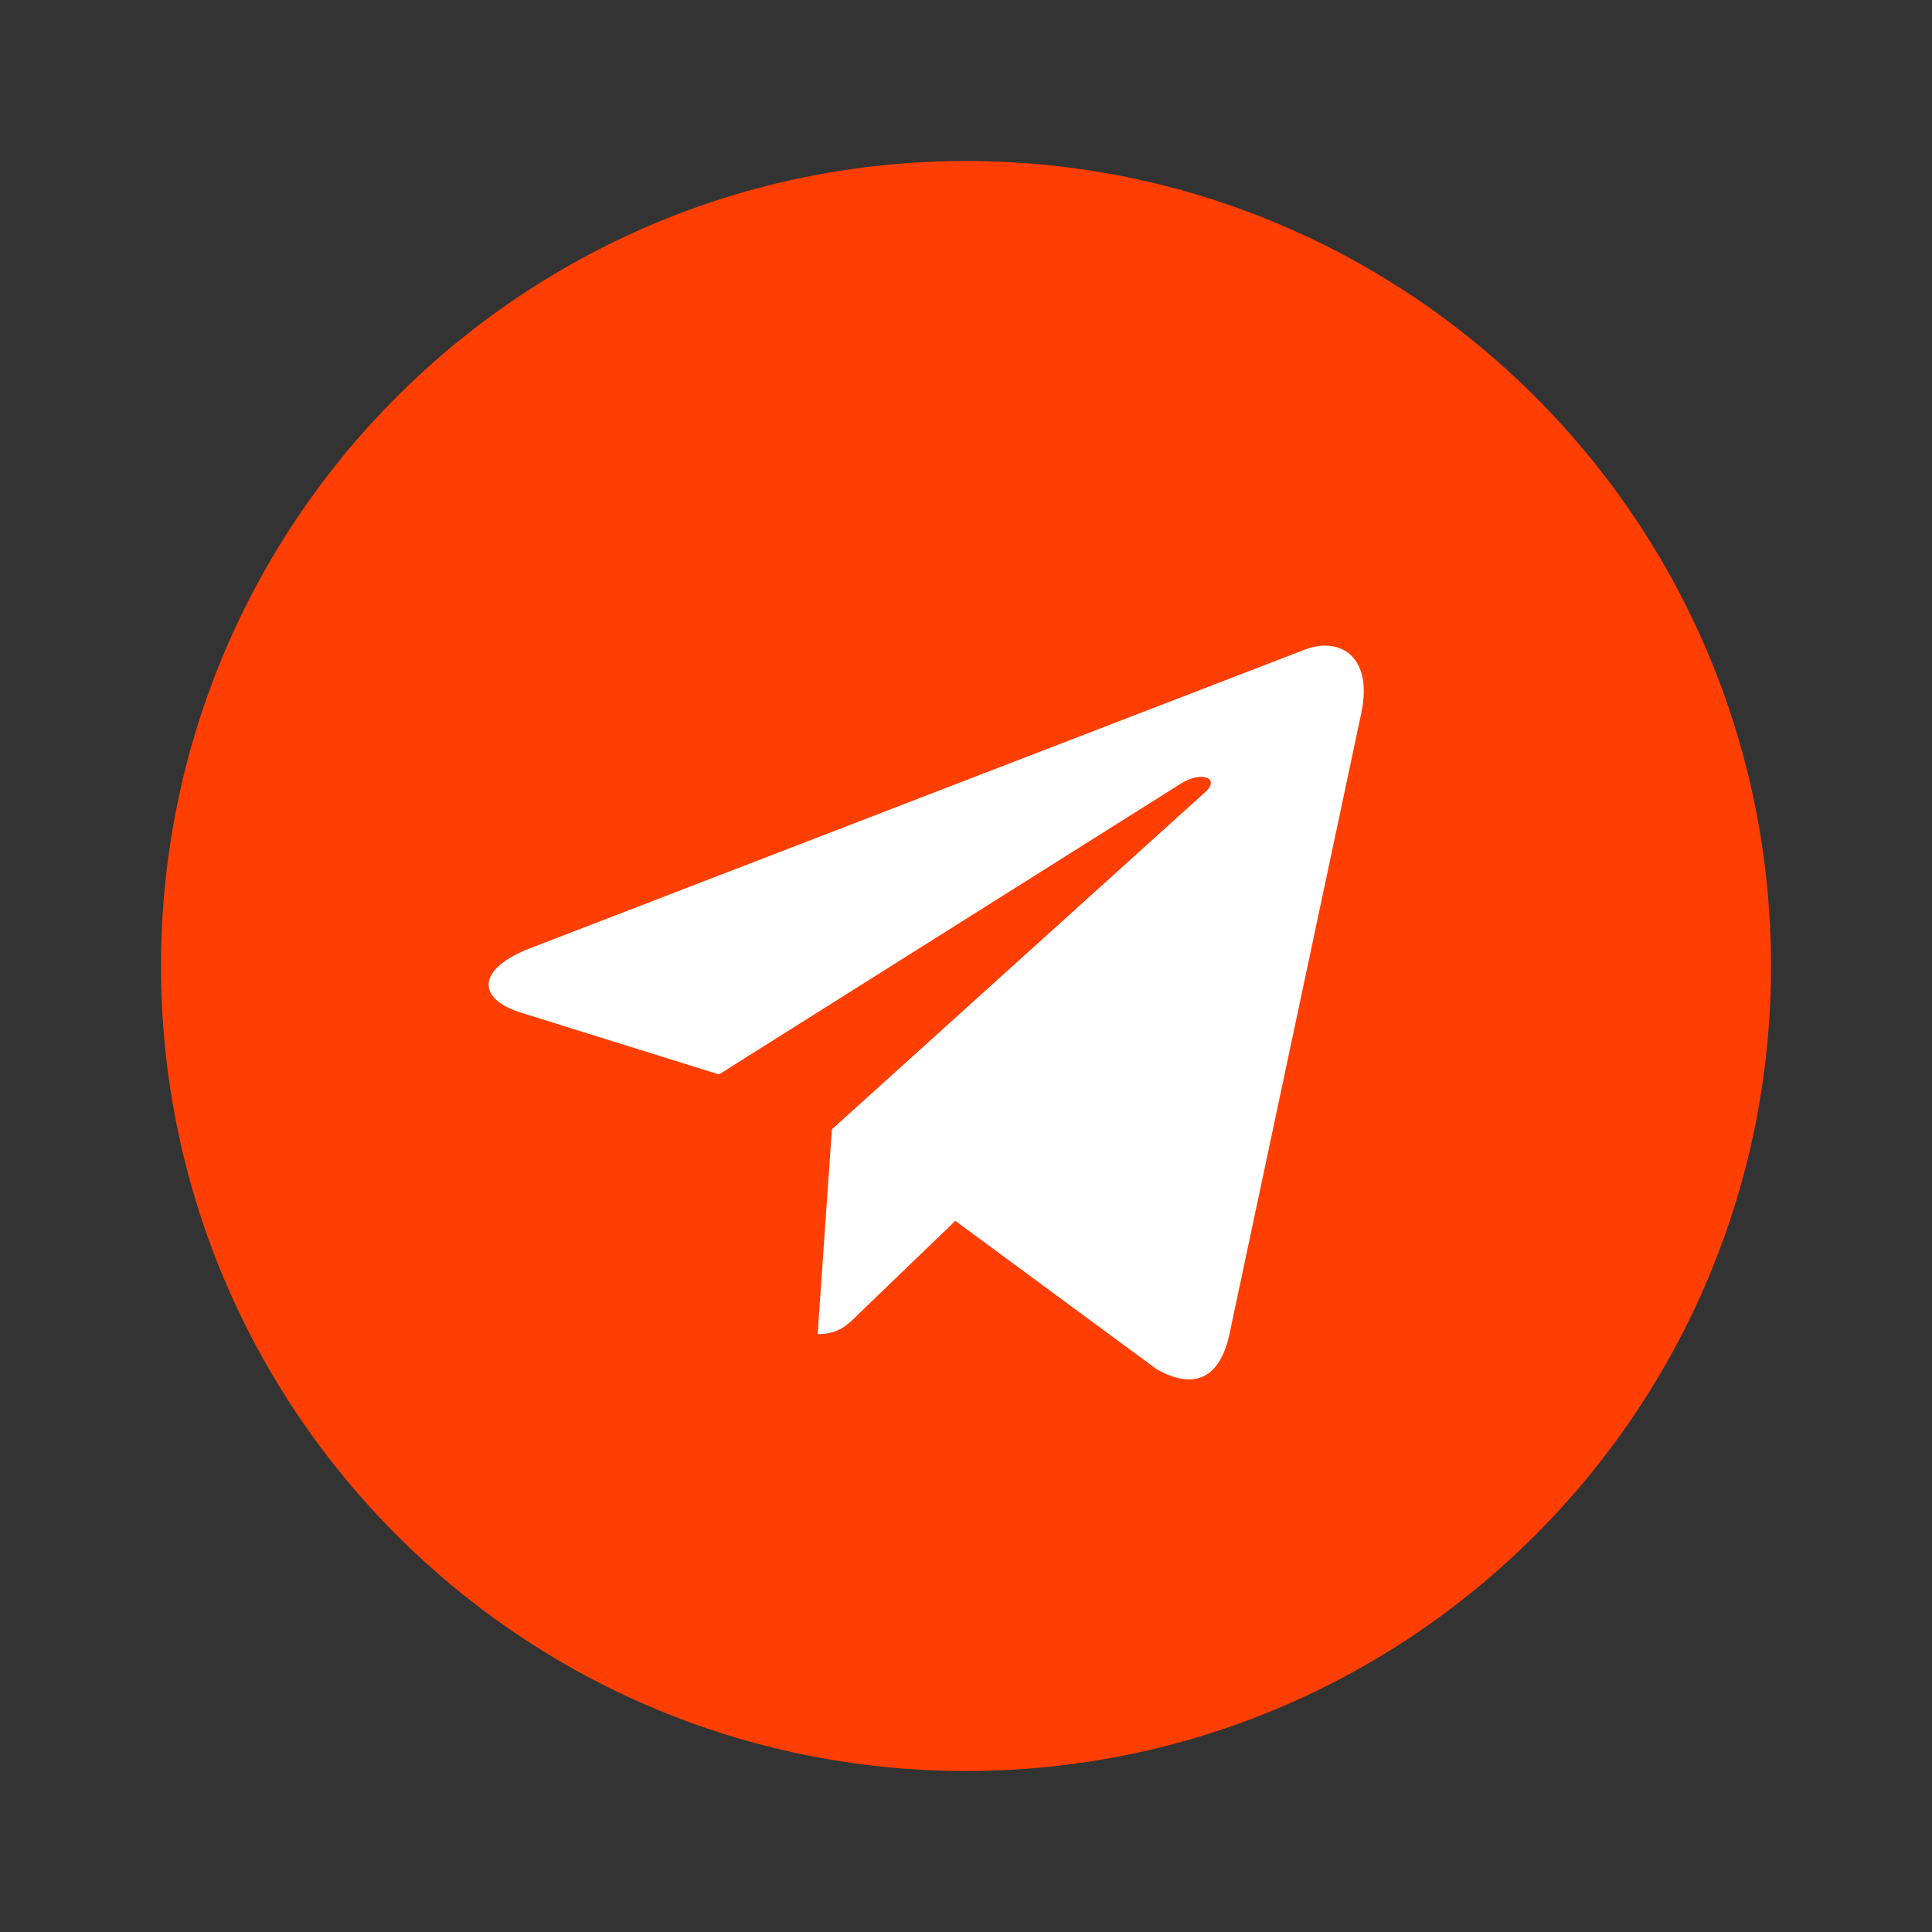
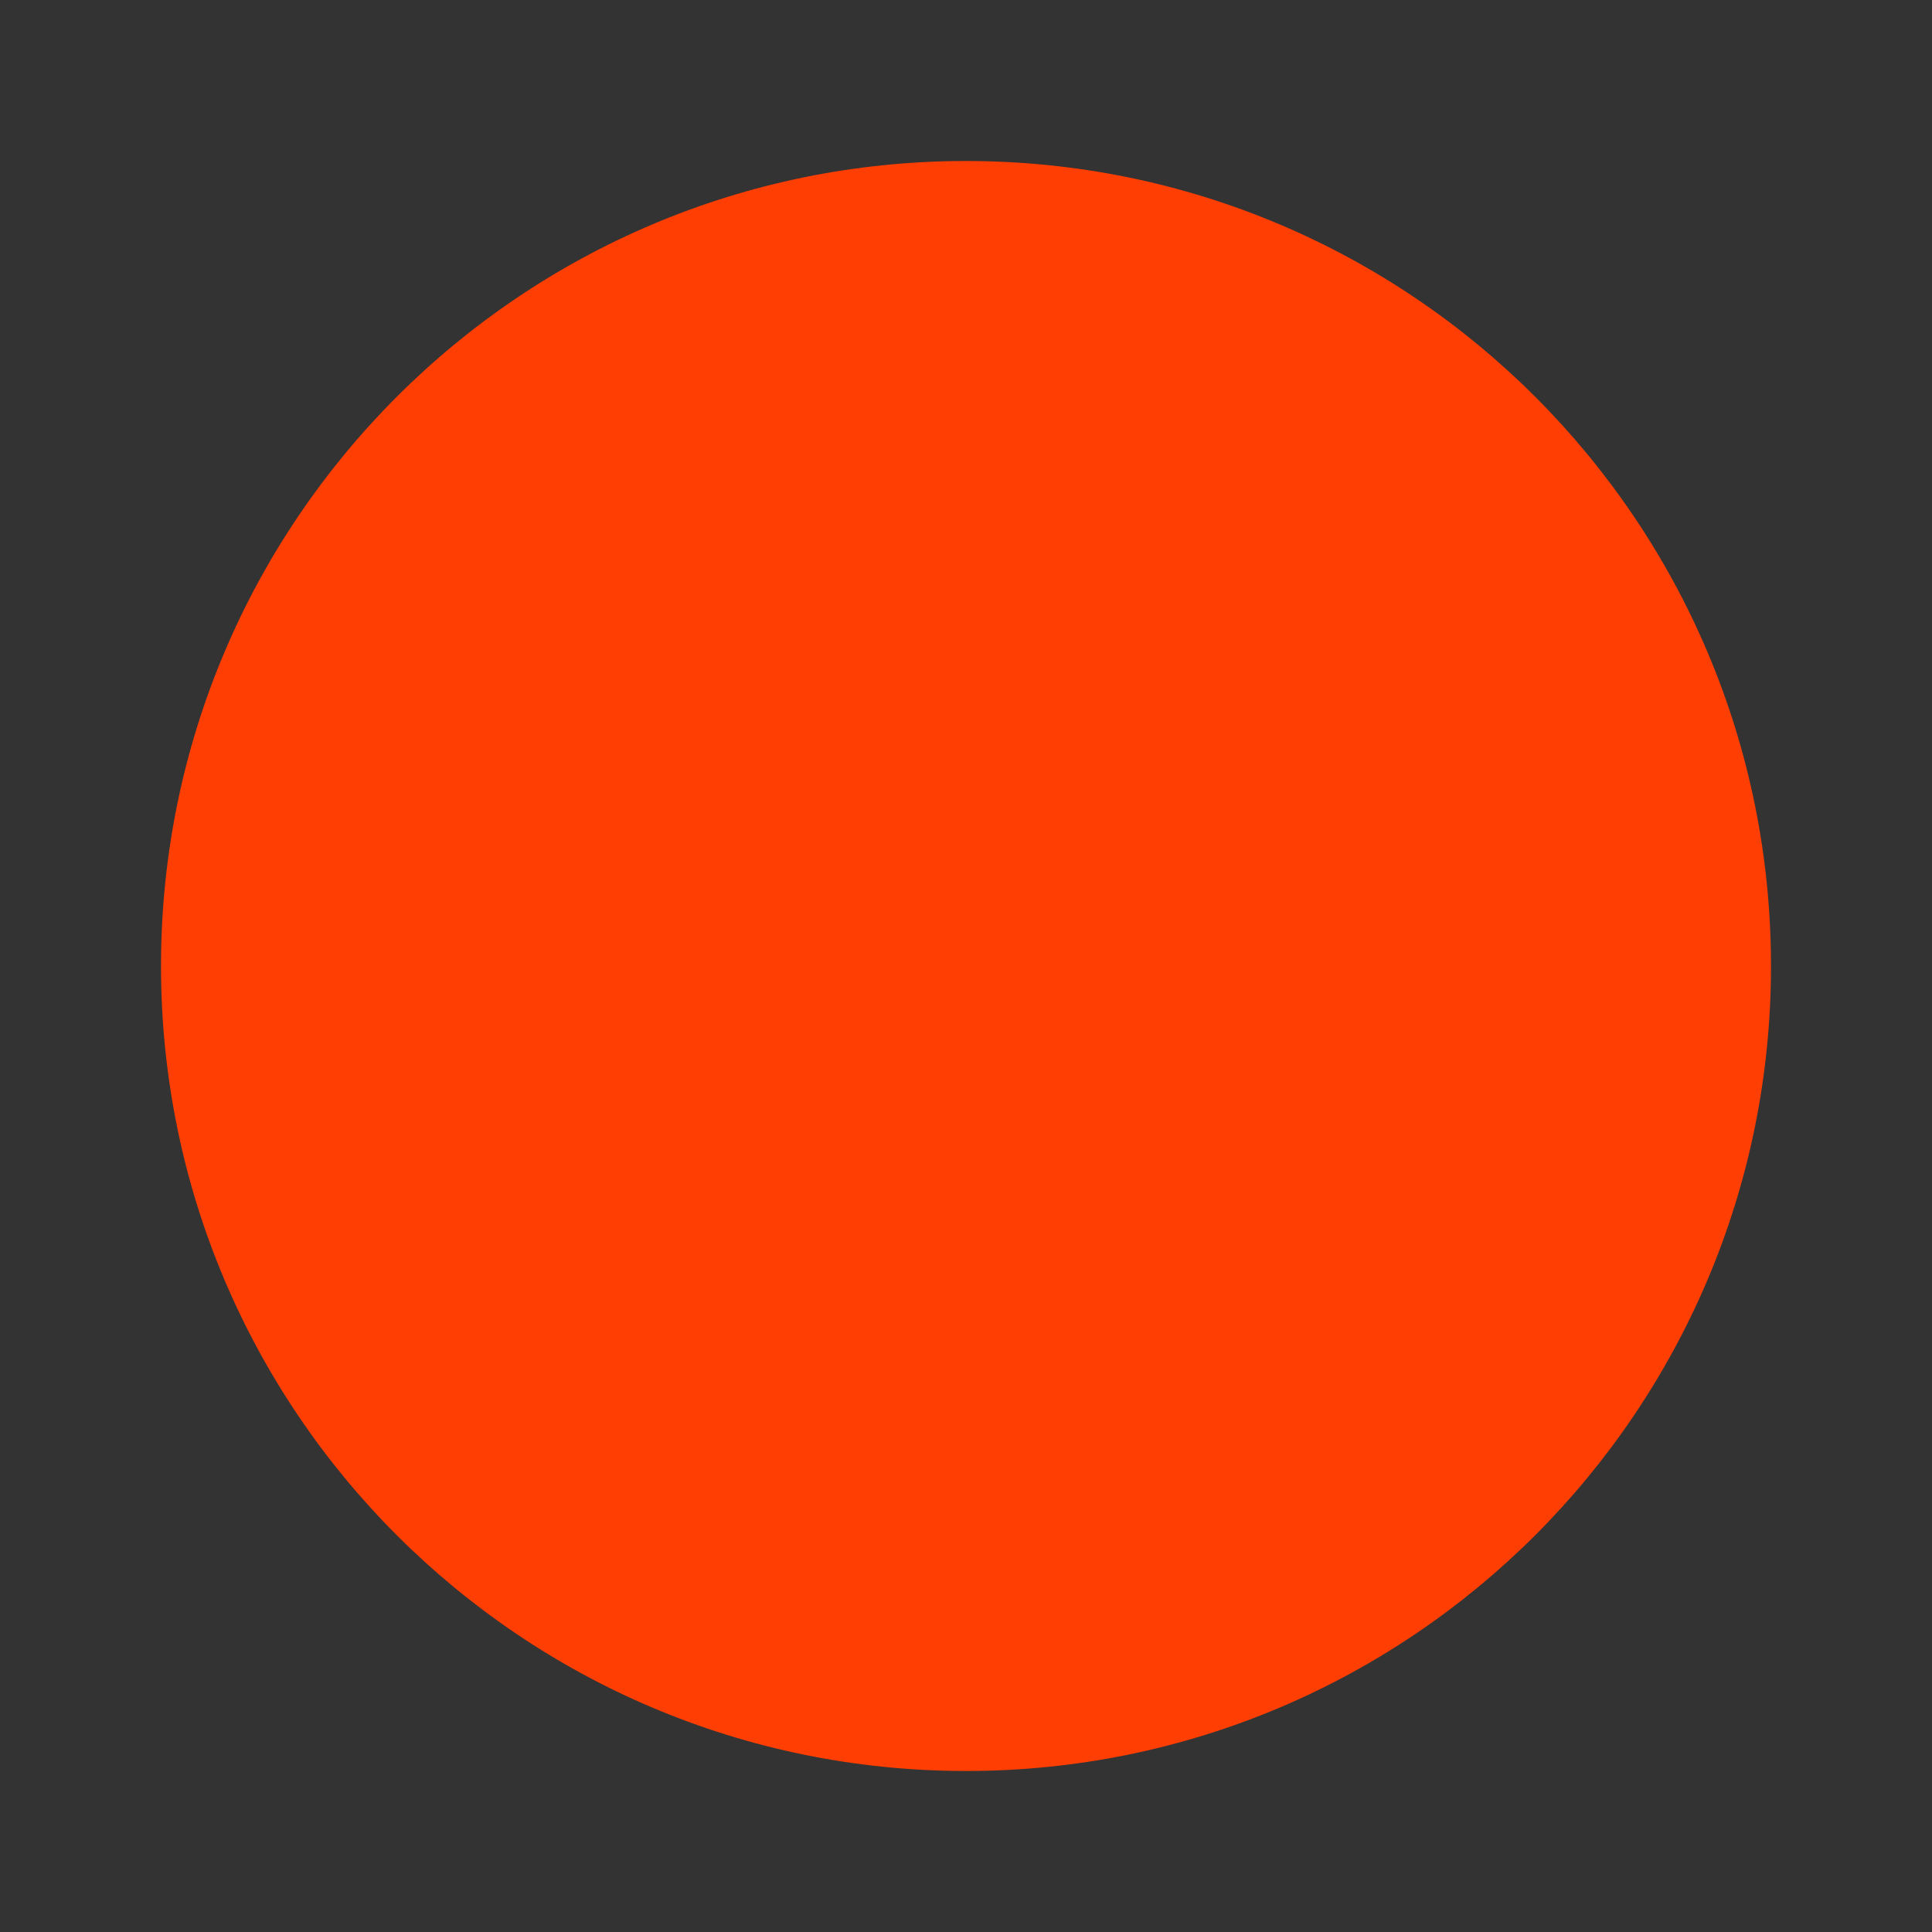
<svg xmlns="http://www.w3.org/2000/svg" width="24" height="24" viewBox="0 0 24 24" fill="none">
  <rect x="0" y="0" width="24" height="24" fill="#333333" stroke="none" />
  <path d="M12 22C17.523 22 22 17.523 22 12C22 6.477 17.523 2 12 2C6.477 2 2 6.477 2 12C2 17.523 6.477 22 12 22Z" fill="#FE3E02" />
-   <path d="M6.576 11.783L16.218 8.066C16.665 7.904 17.056 8.175 16.911 8.852L16.912 8.851L15.27 16.585C15.149 17.133 14.823 17.267 14.367 17.008L11.867 15.166L10.661 16.327C10.528 16.461 10.415 16.573 10.157 16.573L10.334 14.029L14.968 9.843C15.169 9.666 14.923 9.566 14.657 9.742L8.931 13.347L6.463 12.577C5.927 12.407 5.915 12.042 6.576 11.783Z" fill="white" />
</svg>